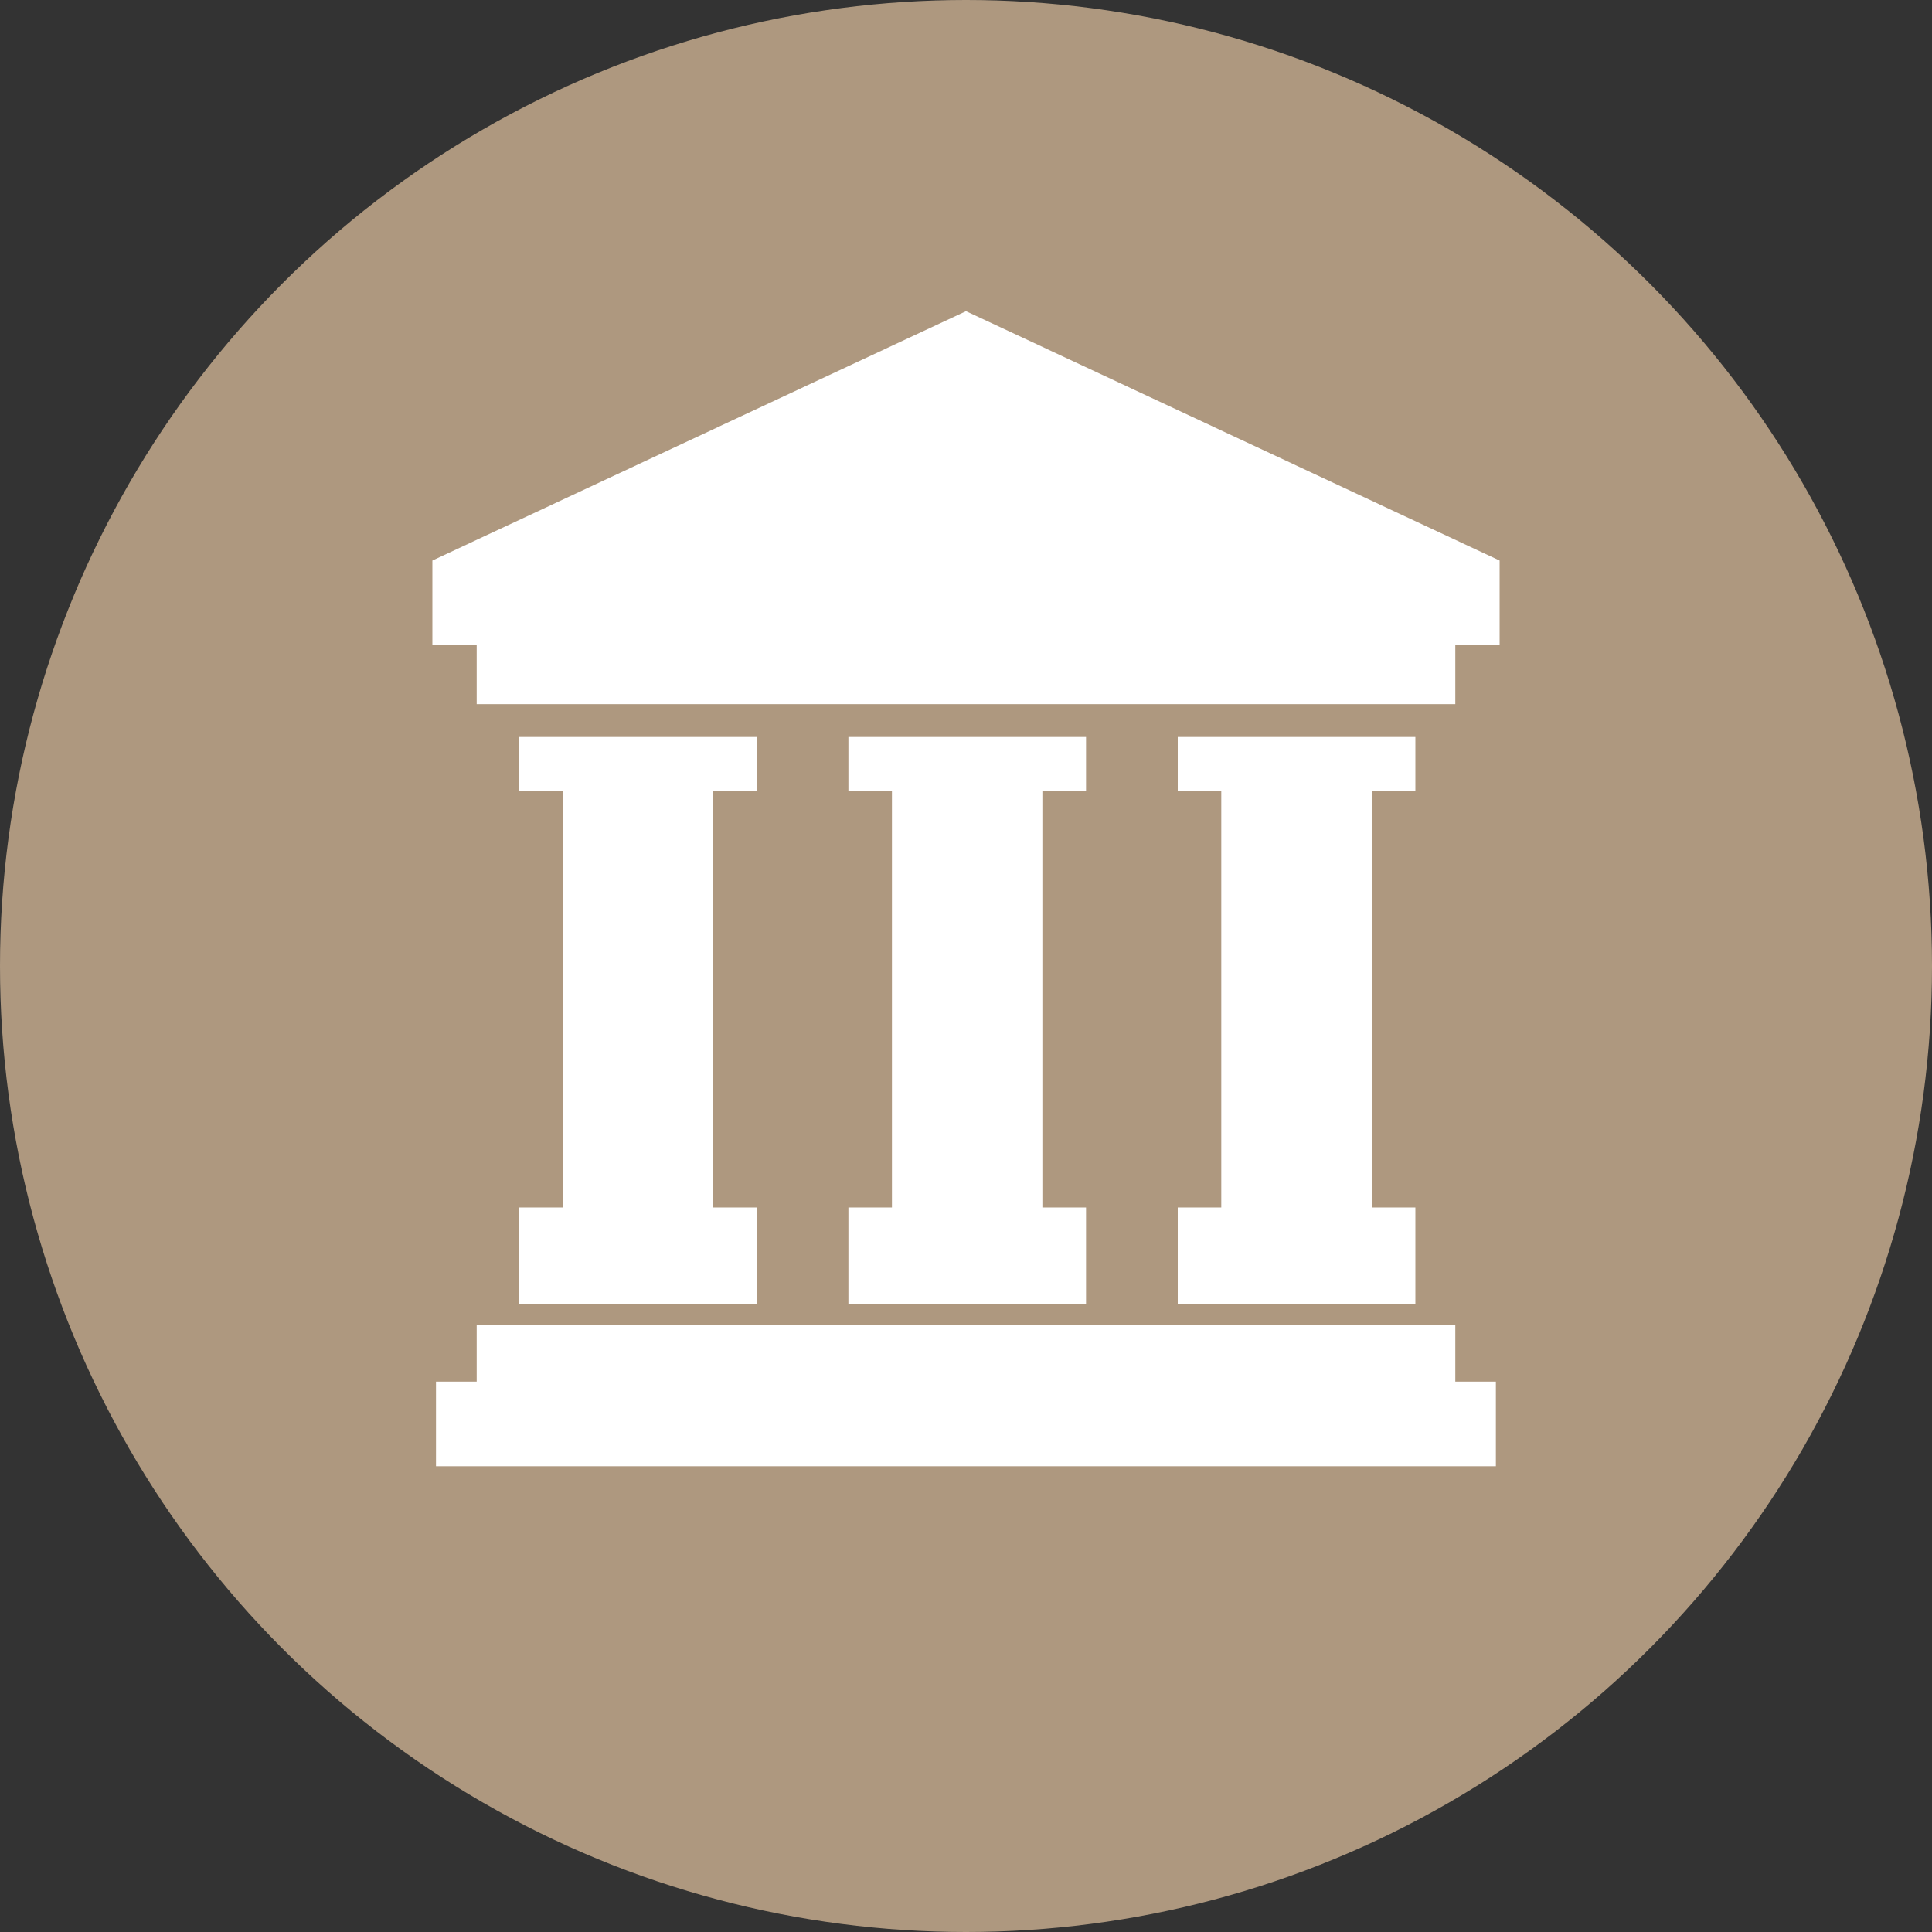
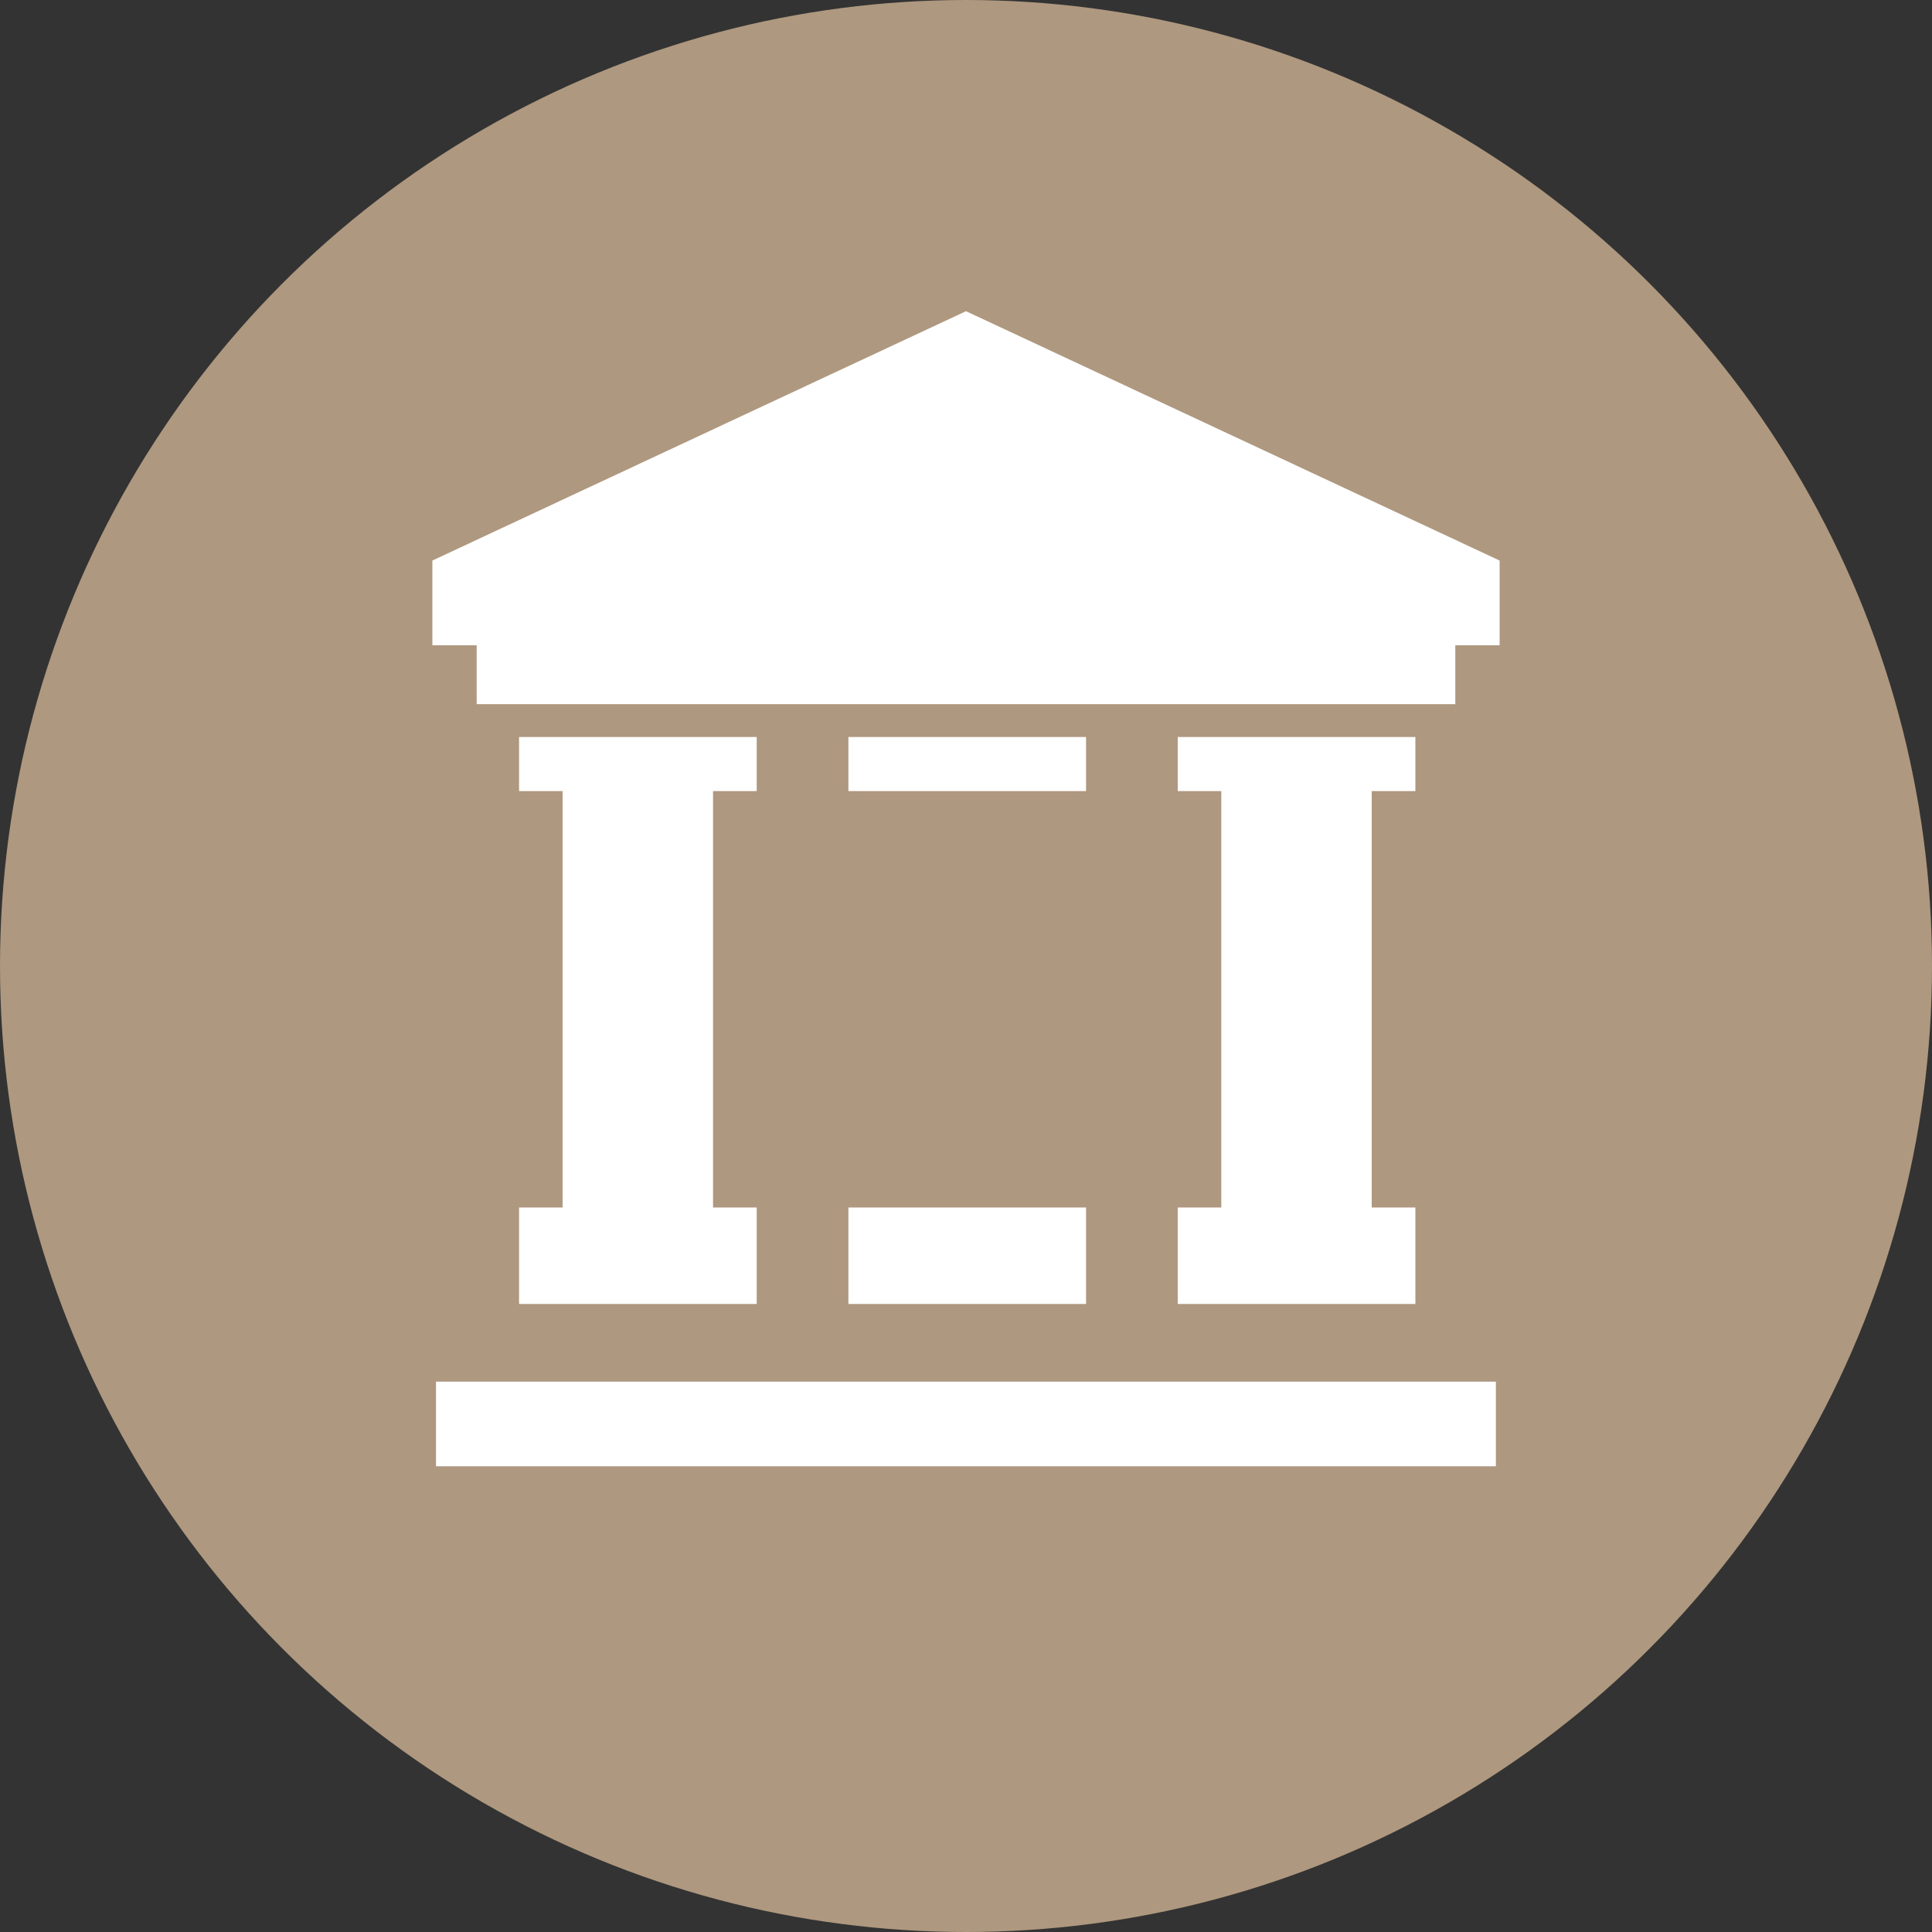
<svg xmlns="http://www.w3.org/2000/svg" id="_レイヤー_1" data-name="レイヤー 1" viewBox="0 0 150 150">
  <rect x="0" y="0" width="150" height="150" fill="#333333" stroke="none" />
  <defs>
    <style>
      .cls-1 {
        fill: #ae987f;
      }

      .cls-1, .cls-2 {
        stroke-width: 0px;
      }

      .cls-2 {
        fill: #fff;
      }
    </style>
  </defs>
  <circle class="cls-1" cx="75" cy="75" r="75" />
  <g>
    <rect class="cls-2" x="37.01" y="47.36" width="75.98" height="7.31" />
-     <rect class="cls-2" x="37.01" y="102.88" width="75.98" height="7.31" />
    <rect class="cls-2" x="33.85" y="107.27" width="82.29" height="6.57" />
    <polygon class="cls-2" points="116.43 43.52 75 24.16 33.57 43.52 33.57 46.81 33.57 50.1 75 50.1 116.43 50.1 116.43 46.81 116.43 43.52" />
    <g>
      <rect class="cls-2" x="40.3" y="57.22" width="18.45" height="4.2" />
      <rect class="cls-2" x="40.3" y="93.75" width="18.45" height="7.49" />
      <rect class="cls-2" x="43.68" y="59.96" width="11.68" height="37.44" />
    </g>
    <g>
      <rect class="cls-2" x="65.87" y="57.22" width="18.45" height="4.2" />
      <rect class="cls-2" x="65.87" y="93.75" width="18.45" height="7.49" />
-       <rect class="cls-2" x="69.25" y="59.96" width="11.68" height="37.44" />
    </g>
    <g>
      <rect class="cls-2" x="91.44" y="57.22" width="18.45" height="4.2" />
      <rect class="cls-2" x="91.44" y="93.75" width="18.45" height="7.49" />
      <rect class="cls-2" x="94.82" y="59.96" width="11.68" height="37.44" />
    </g>
  </g>
</svg>